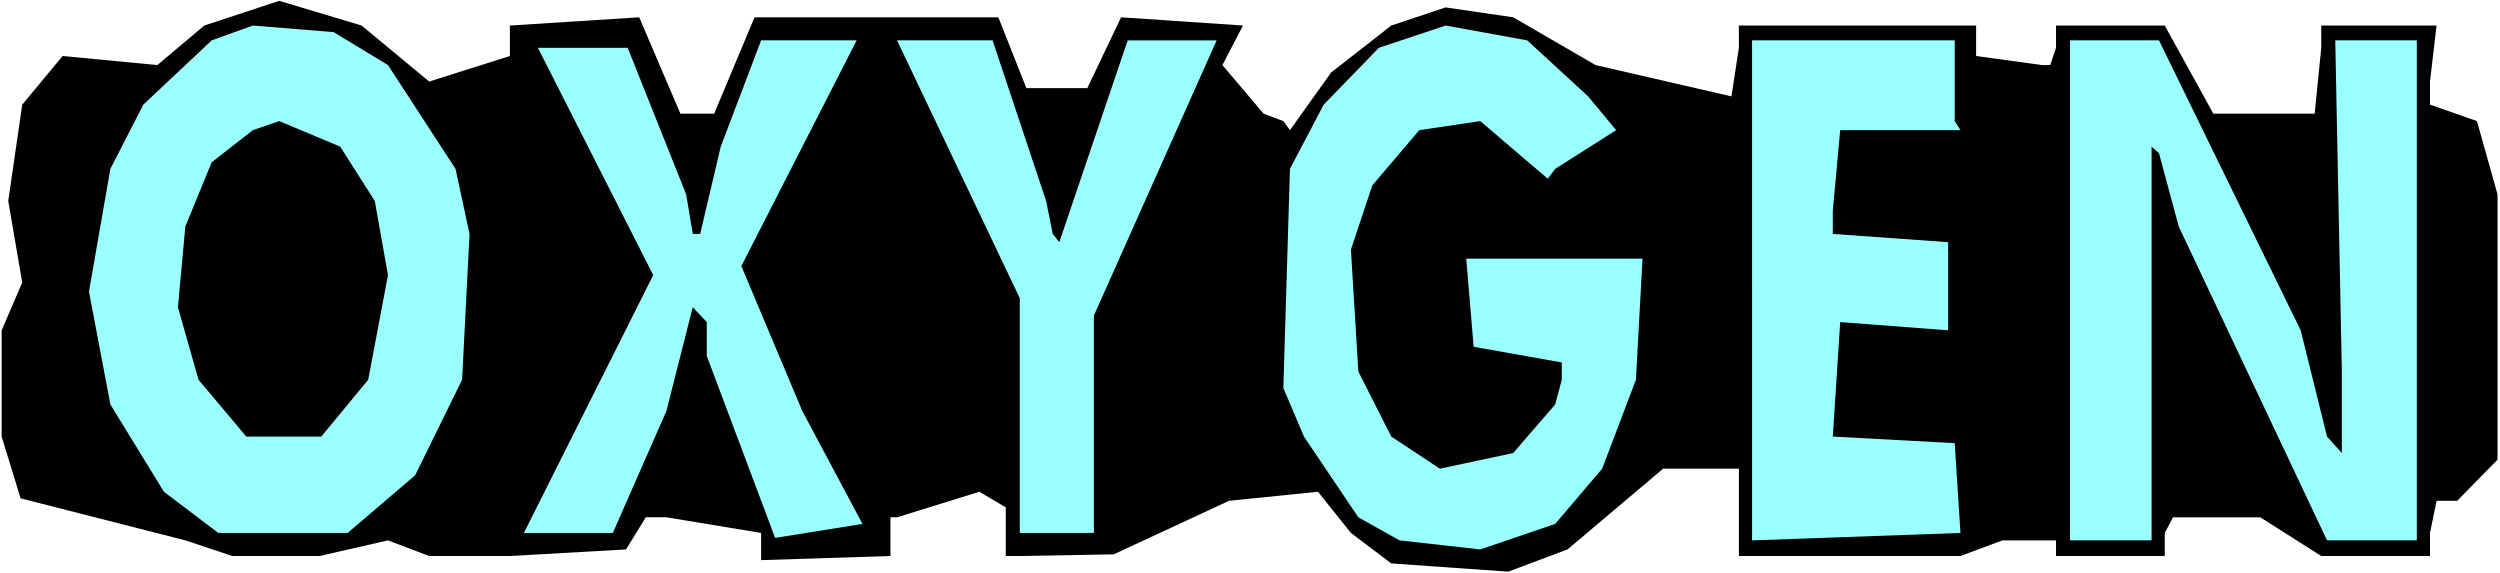
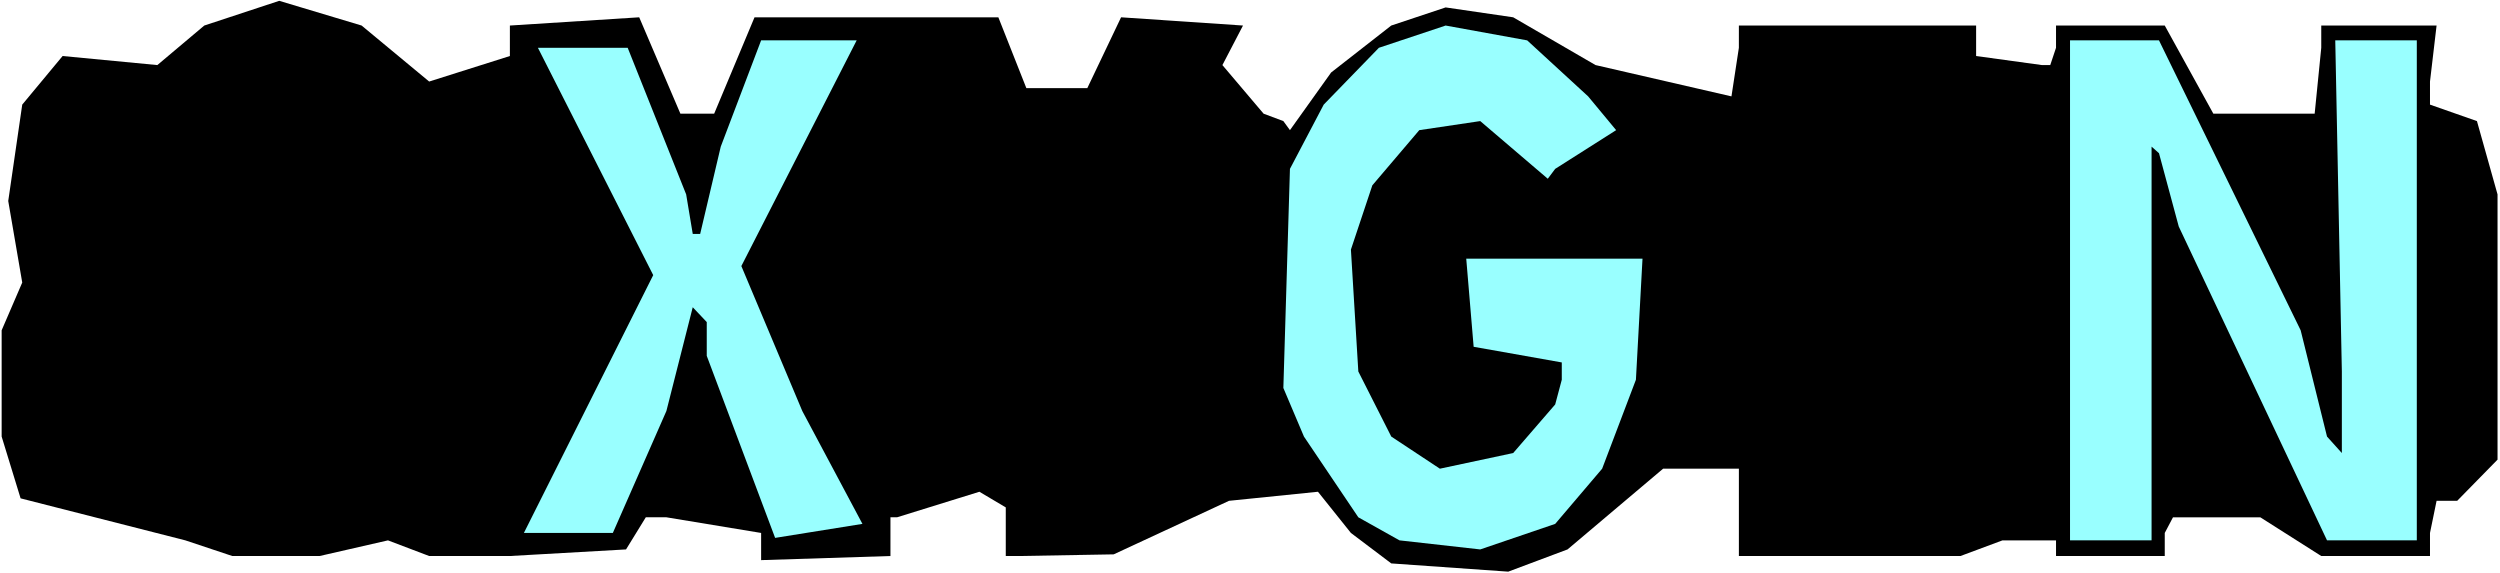
<svg xmlns="http://www.w3.org/2000/svg" xmlns:ns1="http://sodipodi.sourceforge.net/DTD/sodipodi-0.dtd" xmlns:ns2="http://www.inkscape.org/namespaces/inkscape" version="1.0" width="129.766mm" height="29.758mm" id="svg9" ns1:docname="Oxygen.wmf">
  <rect width="100%" height="100%" fill="#808080" stroke="none" />
  <ns1:namedview id="namedview9" pagecolor="#ffffff" bordercolor="#000000" borderopacity="0.25" ns2:showpageshadow="2" ns2:pageopacity="0.0" ns2:pagecheckerboard="0" ns2:deskcolor="#d1d1d1" ns2:document-units="mm" />
  <defs id="defs1">
    <pattern id="WMFhbasepattern" patternUnits="userSpaceOnUse" width="6" height="6" x="0" y="0" />
  </defs>
  <path style="fill:#ffffff;fill-opacity:1;fill-rule:evenodd;stroke:none" d="M 0,112.472 H 490.455 V 0 H 0 Z" id="path1" />
  <path style="fill:#000000;fill-opacity:1;fill-rule:evenodd;stroke:none" d="M 84.194,15.998 100.03,10.989 V 5.01 l 25.371,-1.616 8.08,18.907 h 6.626 l 7.918,-18.907 h 47.834 l 5.494,13.897 h 11.958 l 6.626,-13.897 23.917,1.616 -4.04,7.757 8.08,9.534 3.878,1.454 1.293,1.778 8.08,-11.312 11.797,-9.211 10.666,-3.555 13.251,1.939 16.16,9.373 26.664,6.141 1.454,-9.534 V 5.01 h 46.541 V 10.989 l 12.928,1.778 h 1.616 l 1.131,-3.394 V 5.01 h 21.331 l 9.534,17.291 h 19.877 l 1.293,-12.928 V 5.01 h 22.624 l -1.293,10.989 v 4.525 l 9.211,3.232 4.04,14.382 v 52.034 l -7.918,8.08 h -4.04 l -1.293,6.302 v 4.525 h -21.331 l -11.958,-7.595 h -17.13 l -1.616,3.07 v 4.525 h -21.331 v -3.07 h -10.504 l -8.242,3.07 H 341.137 V 91.949 h -14.867 l -18.746,15.837 -11.635,4.363 -22.947,-1.616 -7.918,-5.979 -6.464,-8.08 -17.453,1.778 -22.624,10.504 -18.422,0.323 h -2.747 v -9.534 l -5.171,-3.07 -16.16,5.01 h -1.293 v 7.595 l -25.371,0.808 v -5.333 l -18.584,-3.07 h -4.04 l -3.878,6.302 -22.786,1.293 H 84.194 l -8.08,-3.07 -13.413,3.07 H 45.571 L 36.36,106.008 4.04,97.767 0.323,85.647 V 64.801 L 4.363,55.428 1.616,39.43 4.363,20.523 12.282,10.989 30.866,12.766 40.077,5.01 54.782,0.162 70.942,5.01 Z" id="path2" />
-   <path style="fill:#99ffff;fill-opacity:1;fill-rule:evenodd;stroke:none" d="m 76.114,12.766 13.251,20.361 2.747,12.766 -1.454,28.603 -9.211,18.745 -13.251,11.312 H 42.824 L 32.158,96.474 21.654,79.345 17.453,57.206 21.654,33.128 28.118,20.523 41.531,7.918 49.611,5.01 65.448,6.302 Z" id="path3" />
  <path style="fill:#99ffff;fill-opacity:1;fill-rule:evenodd;stroke:none" d="m 311.564,18.907 5.494,6.626 -11.958,7.595 -1.454,1.939 -13.251,-11.312 -11.958,1.778 -9.211,10.827 -4.202,12.605 1.454,23.916 6.464,12.766 9.534,6.302 14.382,-3.07 8.242,-9.534 1.293,-4.848 V 71.103 l -17.291,-3.07 -1.454,-17.291 h 34.582 l -1.293,23.755 -6.626,17.453 -9.211,10.827 -14.706,5.01 -15.837,-1.778 -8.08,-4.525 -10.666,-15.837 -4.04,-9.534 1.293,-42.985 6.626,-12.605 10.827,-11.15 13.09,-4.363 15.998,2.909 z" id="path4" />
  <path style="fill:#99ffff;fill-opacity:1;fill-rule:evenodd;stroke:none" d="m 134.613,38.137 1.293,7.757 h 1.454 l 4.04,-17.129 7.918,-20.846 h 18.746 l -22.624,44.278 11.958,28.441 11.797,22.139 -17.13,2.747 -13.413,-35.713 v -6.626 l -2.747,-2.909 -5.171,20.361 -10.504,23.916 H 102.777 L 128.149,53.974 105.525,9.373 h 17.614 z" id="path5" />
-   <path style="fill:#99ffff;fill-opacity:1;fill-rule:evenodd;stroke:none" d="m 205.232,39.43 1.293,6.464 1.293,1.616 13.413,-39.591 h 17.453 L 214.605,61.892 V 104.554 H 200.061 V 58.498 L 175.982,7.918 h 18.746 z" id="path6" />
-   <path style="fill:#99ffff;fill-opacity:1;fill-rule:evenodd;stroke:none" d="m 383.476,23.755 1.131,1.778 h -23.594 l -1.454,15.837 v 4.525 l 22.624,1.616 v 17.291 l -21.17,-1.616 -1.454,22.462 23.917,1.293 1.131,17.614 -40.885,1.454 V 7.918 h 39.754 z" id="path7" />
  <path style="fill:#99ffff;fill-opacity:1;fill-rule:evenodd;stroke:none" d="m 451.348,64.801 5.171,20.846 2.909,3.232 V 72.881 l -1.293,-64.962 h 15.998 v 98.09 h -17.614 l -29.088,-61.569 -3.878,-14.382 -1.454,-1.293 V 106.008 H 406.1 V 7.918 h 17.453 z" id="path8" />
-   <path style="fill:#000000;fill-opacity:1;fill-rule:evenodd;stroke:none" d="m 73.528,39.43 2.586,14.544 -3.878,20.523 -9.211,11.15 H 48.318 l -9.373,-11.15 -4.04,-14.221 1.454,-15.837 5.171,-12.605 8.08,-6.302 5.171,-1.778 11.958,5.01 z" id="path9" />
</svg>